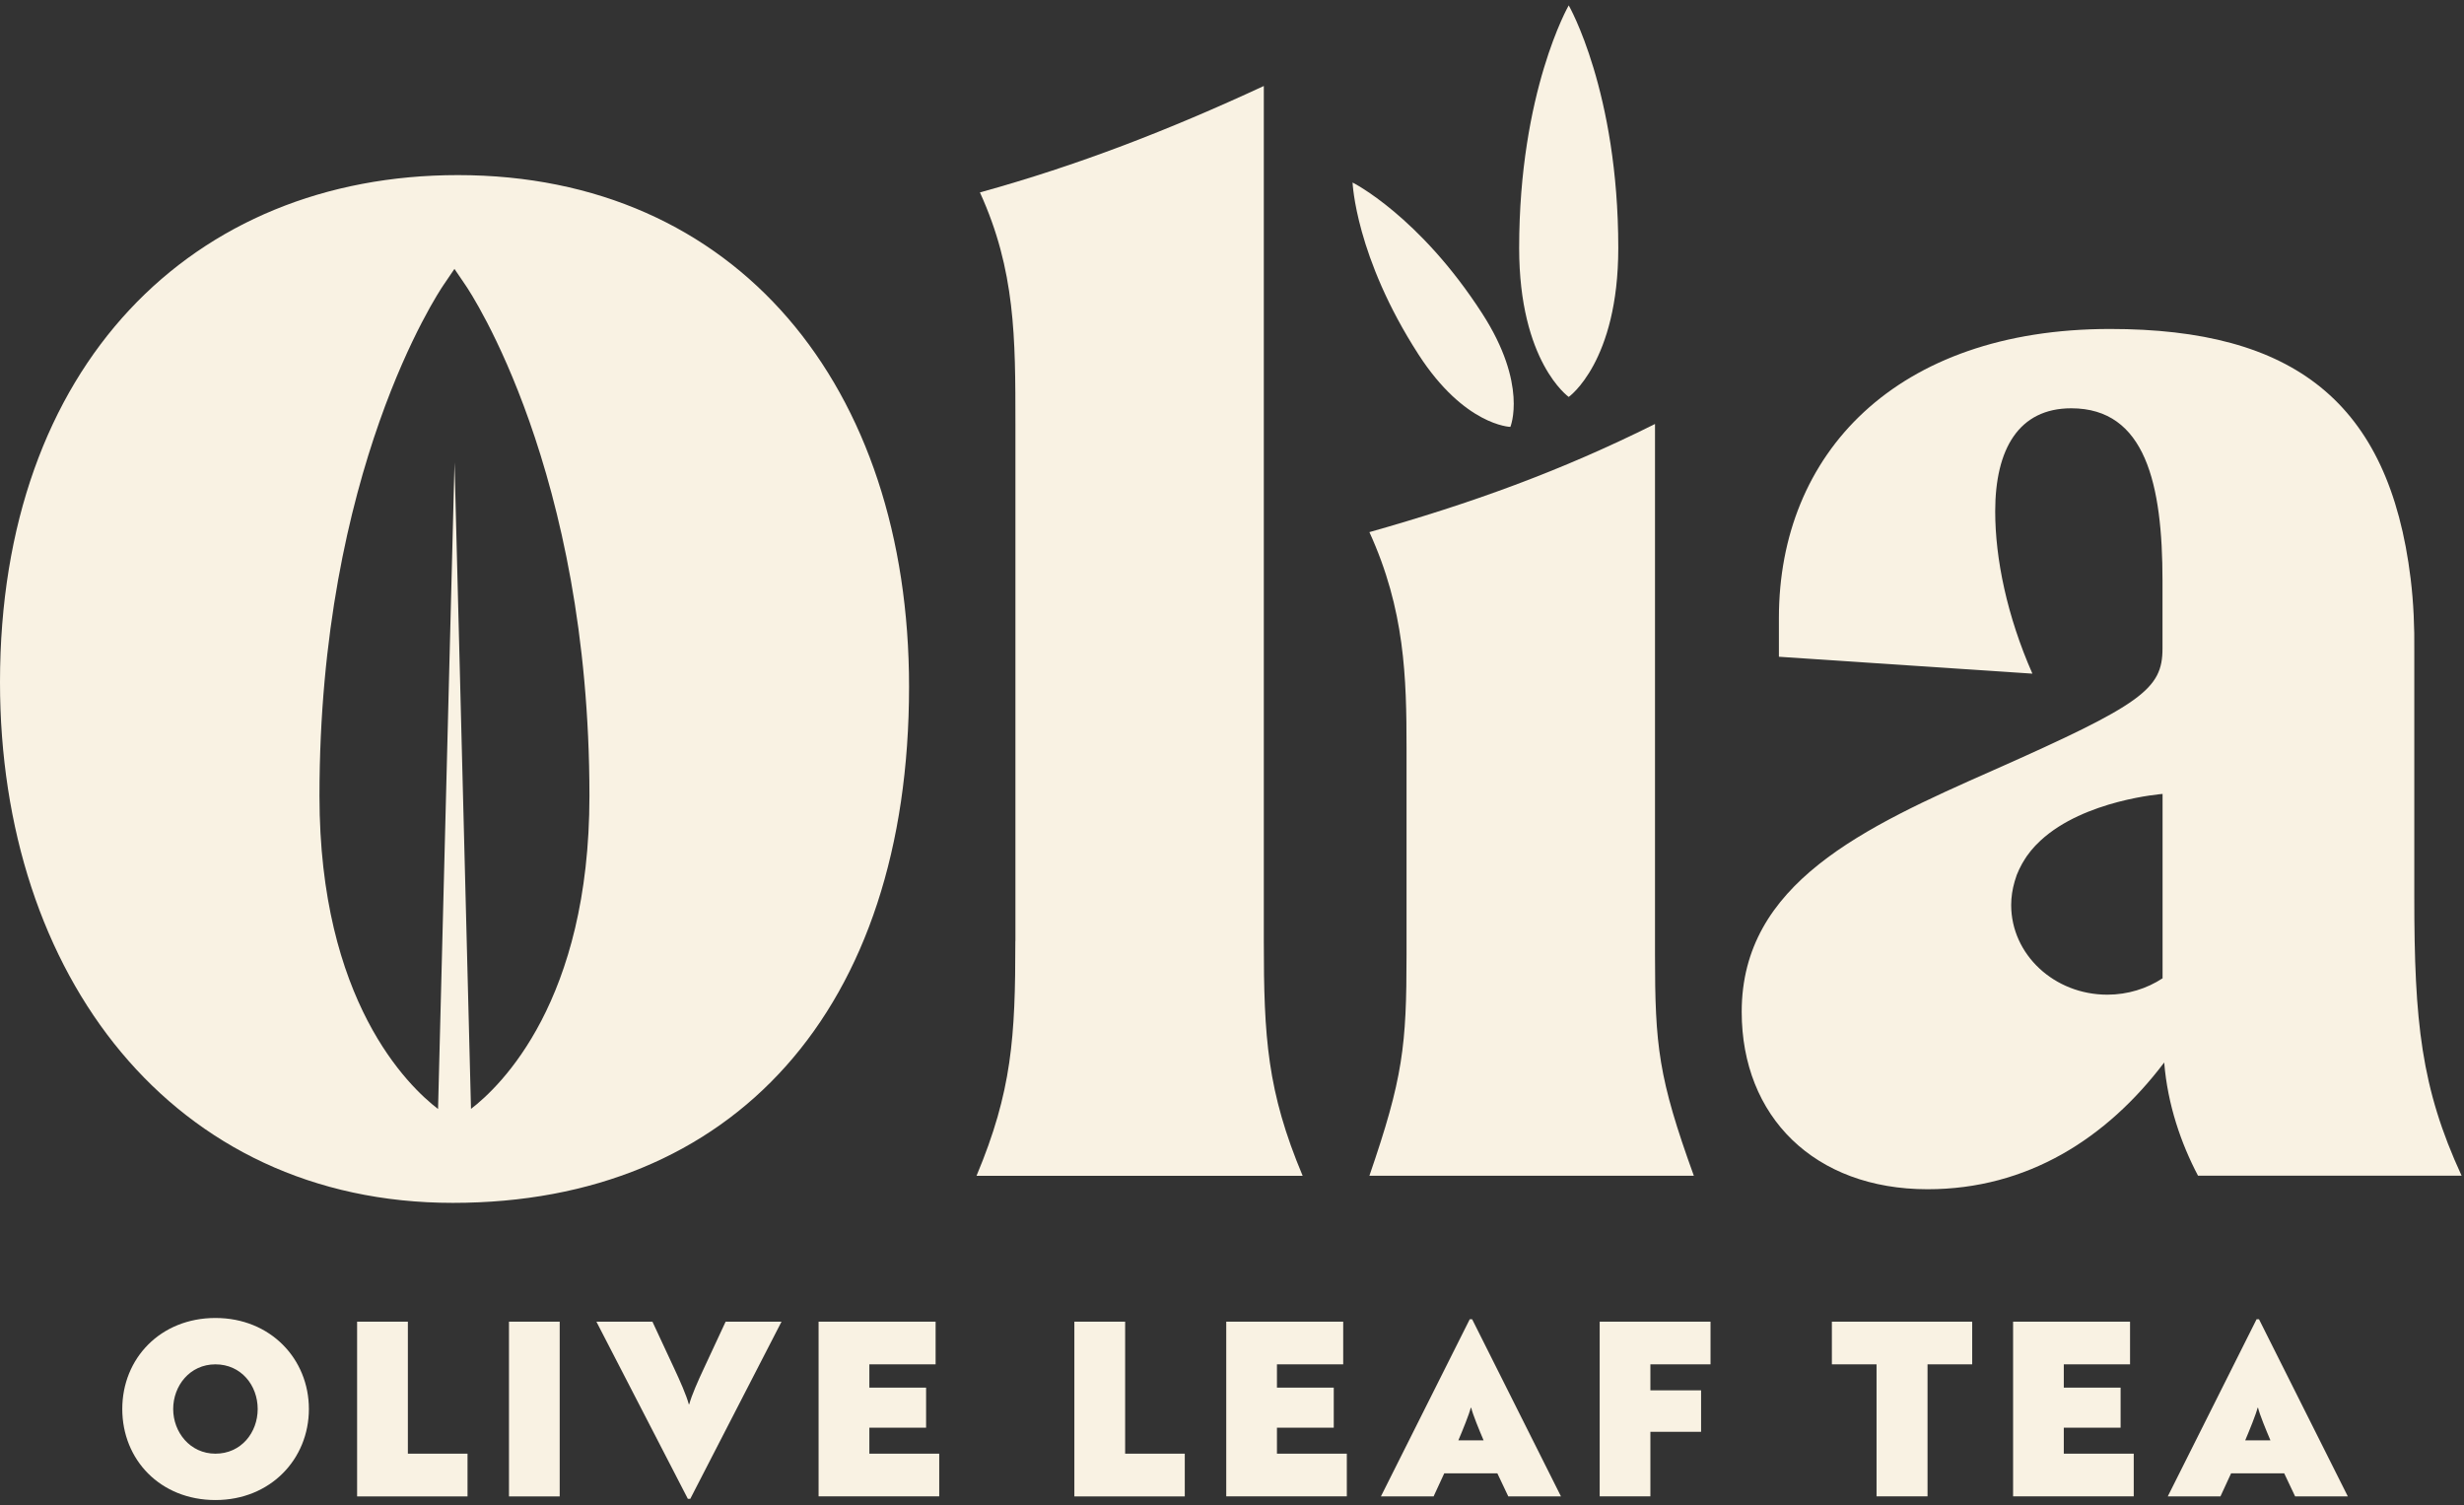
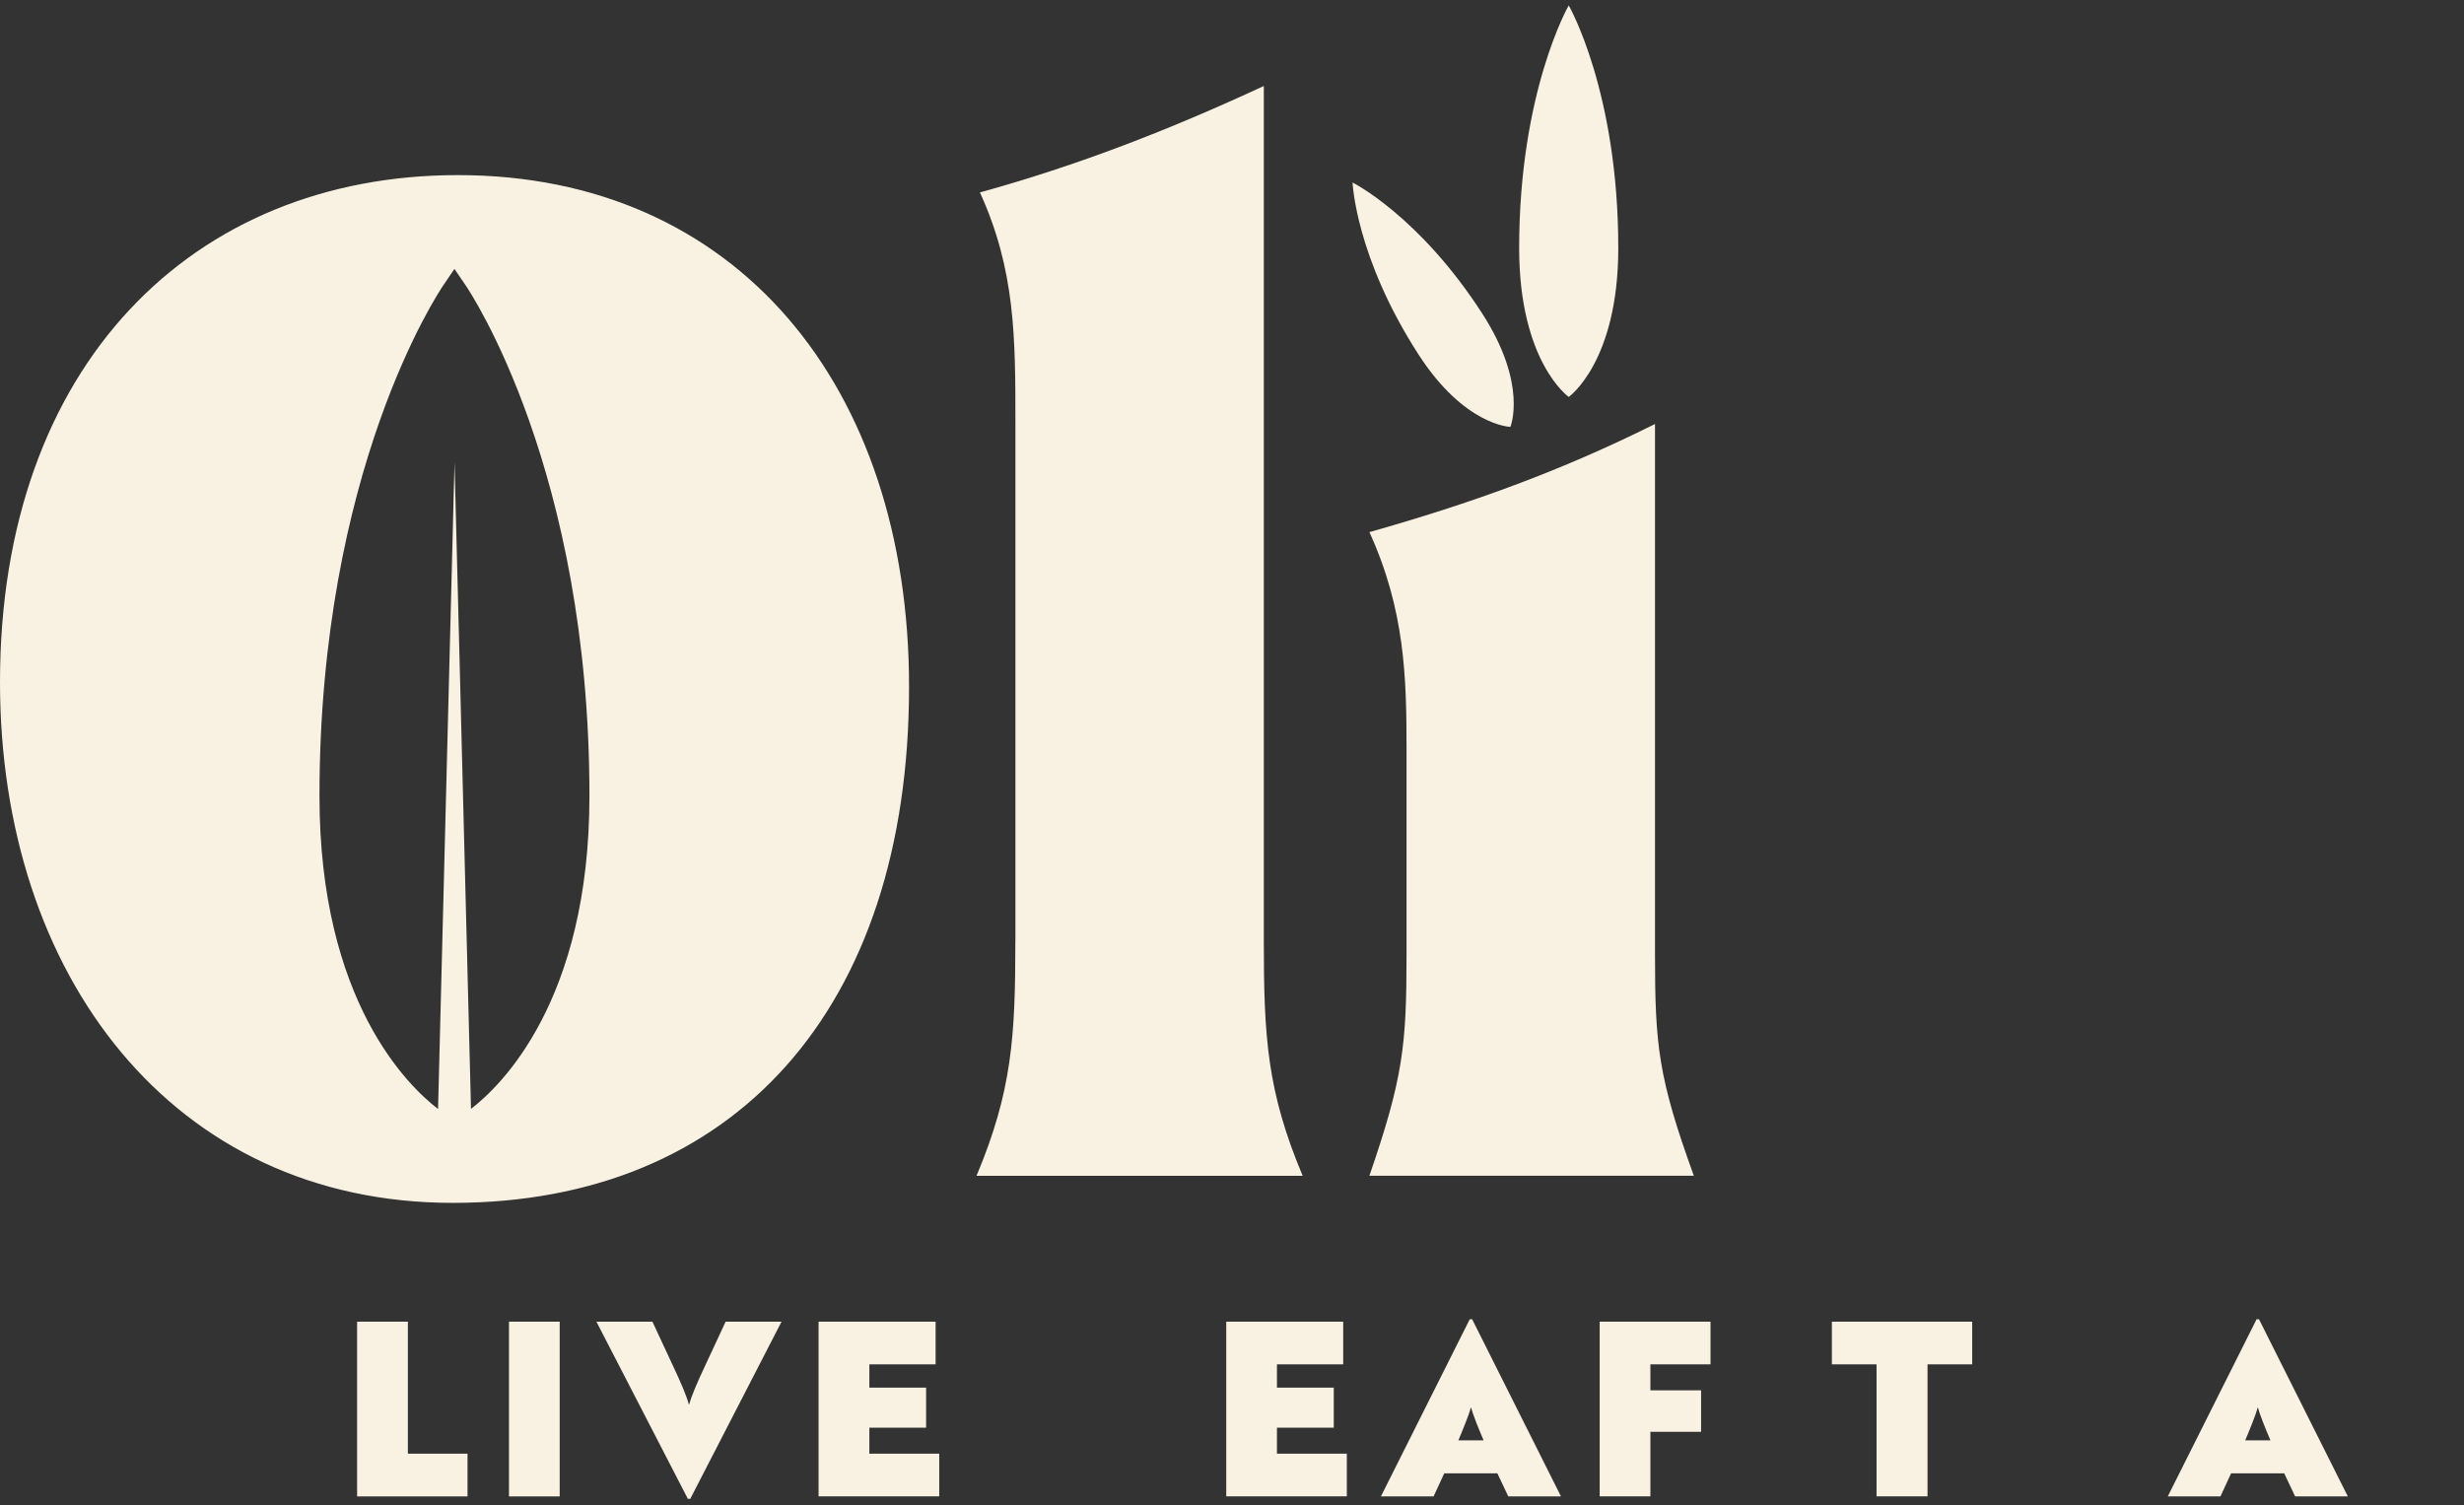
<svg xmlns="http://www.w3.org/2000/svg" width="347" height="212" viewBox="0 0 347 212" fill="none">
  <rect x="0" y="0" width="347" height="212" fill="#333333" stroke="none" />
  <g clip-path="url(#clip0_237_42)">
-     <path d="M30.34 185.609C38.1 185.609 43.5 191.389 43.5 198.429C43.5 205.469 38.1 211.249 30.34 211.249C22.58 211.249 17.22 205.579 17.22 198.429C17.22 191.279 22.62 185.609 30.34 185.609ZM30.34 204.719C33.96 204.719 36.29 201.749 36.29 198.429C36.29 195.109 33.97 192.139 30.34 192.139C26.71 192.139 24.39 195.179 24.39 198.429C24.39 201.679 26.75 204.719 30.34 204.719Z" fill="#F9F2E3" />
    <path d="M50.29 210.739V186.129H57.44V204.719H65.84V210.739H50.29Z" fill="#F9F2E3" />
    <path d="M78.82 186.129H71.68V210.739H78.82V186.129Z" fill="#F9F2E3" />
    <path d="M102.2 186.129H110.06L97.21 211.079H96.87L83.99 186.129H91.88L94.92 192.659C95.77 194.469 96.66 196.489 97 197.749H97.07C97.41 196.479 98.3 194.469 99.15 192.659L102.19 186.129H102.2Z" fill="#F9F2E3" />
    <path d="M115.28 186.129H131.76V192.139H122.43V195.419H130.42V201.059H122.43V204.719H132.27V210.729H115.28V186.129Z" fill="#F9F2E3" />
-     <path d="M151.3 210.739V186.129H158.45V204.719H166.85V210.739H151.3Z" fill="#F9F2E3" />
    <path d="M172.69 186.129H189.16V192.139H179.83V195.419H187.83V201.059H179.83V204.719H189.67V210.729H172.69V186.129Z" fill="#F9F2E3" />
    <path d="M210.88 207.489H203.39L201.89 210.739H194.47L206.98 185.789H207.32L219.83 210.739H212.41L210.87 207.489H210.88ZM205.38 202.839H208.93C208.32 201.409 207.39 199.149 207.19 198.259H207.12C206.91 199.149 205.99 201.399 205.38 202.839Z" fill="#F9F2E3" />
    <path d="M225.28 186.129H240.89V192.139H232.42V195.799H239.56V201.639H232.42V210.729H225.28V186.129Z" fill="#F9F2E3" />
    <path d="M277.74 186.129V192.139H271.45V210.729H264.27V192.139H257.98V186.129H277.74Z" fill="#F9F2E3" />
-     <path d="M283.5 186.129H299.97V192.139H290.64V195.419H298.64V201.059H290.64V204.719H300.49V210.729H283.5V186.129Z" fill="#F9F2E3" />
    <path d="M321.69 207.489H314.2L312.7 210.739H305.28L317.79 185.789H318.13L330.64 210.739H323.22L321.68 207.489H321.69ZM316.19 202.839H319.74C319.13 201.409 318.2 199.149 318 198.259H317.93C317.72 199.149 316.8 201.399 316.19 202.839Z" fill="#F9F2E3" />
    <path d="M142.99 132.509C142.99 146.069 142.51 153.689 137.52 165.589H183.45C178.45 153.689 177.98 146.079 177.98 132.509V12.109C164.65 18.299 151.8 23.289 138 27.099C143 38.049 143 47.569 143 59.699V132.499L142.99 132.509Z" fill="#F9F2E3" />
-     <path d="M340 126.319V92.529C340 92.299 340 92.029 340 91.749C340.04 88.339 339.9 84.919 339.49 81.529C336.45 56.519 322.89 46.329 297.16 46.329C266.94 46.329 250.52 63.939 250.52 87.019V92.489L286.22 94.869C282.65 86.779 280.98 78.689 280.98 72.019C280.98 63.219 284.31 57.499 291.69 57.499C302.16 57.499 304.54 68.209 304.54 81.769V91.329C304.54 97.039 301.68 99.179 280.74 108.459C262.42 116.549 245.28 124.399 245.28 142.489C245.28 157.249 255.51 167.479 271.46 167.479C285.5 167.479 296.68 160.339 304.78 149.629C305.26 155.579 307.16 161.049 309.54 165.569H346.66C340.95 153.189 340 143.909 340 126.299M304.54 137.779C302.34 139.219 299.66 140.079 296.77 140.079C289.29 140.079 283.23 134.419 283.23 127.449C283.23 126.309 283.41 125.219 283.71 124.169C283.71 124.139 283.73 124.099 283.74 124.069C283.8 123.859 283.86 123.659 283.94 123.449C283.97 123.379 283.98 123.309 284.01 123.229C284.07 123.069 284.14 122.919 284.21 122.769C284.26 122.649 284.31 122.539 284.36 122.419C284.49 122.139 284.63 121.869 284.78 121.609C284.9 121.389 285.04 121.179 285.17 120.969C285.26 120.829 285.34 120.699 285.43 120.569C285.59 120.339 285.76 120.129 285.93 119.909C285.97 119.859 286 119.819 286.04 119.769C286.23 119.539 286.43 119.309 286.63 119.099C286.64 119.089 286.65 119.069 286.67 119.059C286.89 118.829 287.12 118.599 287.36 118.379C293.55 112.639 304.55 111.809 304.55 111.809V137.769L304.54 137.779Z" fill="#F9F2E3" />
    <path d="M198.08 134.409C198.08 147.259 197.6 151.779 192.85 165.579H238.54C233.54 151.779 233.07 147.259 233.07 134.409V59.709C219.74 66.369 207.13 70.899 192.85 74.939C197.85 85.889 198.08 95.399 198.08 105.399V134.419V134.409Z" fill="#F9F2E3" />
    <path d="M190.48 25.699C190.48 25.699 190.88 36.159 199.77 49.929C206.25 59.959 212.7 60.119 212.7 60.119C212.7 60.119 215.21 54.169 208.73 44.139C199.84 30.369 190.47 25.699 190.47 25.699" fill="#F9F2E3" />
    <path d="M220.92 0.759C220.92 0.759 227.9 12.879 227.9 34.929C227.9 50.989 220.92 55.899 220.92 55.899C220.92 55.899 213.94 50.999 213.94 34.929C213.94 12.879 220.92 0.759 220.92 0.759Z" fill="#F9F2E3" />
    <path d="M64.49 24.659C27.13 24.659 0 51.439 0 96.069C0 137.299 24.27 169.399 63.77 169.399C103.27 169.399 128.02 142.189 128.02 96.709C128.02 54.419 103.75 24.659 64.48 24.659M66.33 156.179L64.01 65.119L61.69 156.179C57.52 152.989 44.99 140.989 44.99 112.089C44.99 66.299 61.72 41.229 62.43 40.179L64 37.869L65.57 40.179C66.28 41.219 83.01 66.299 83.01 112.089C83.01 140.989 70.48 152.989 66.31 156.179" fill="#F9F2E3" />
  </g>
  <defs>
    <clipPath id="clip0_237_42">
      <rect width="346.66" height="210.49" fill="white" transform="translate(0 0.759)" />
    </clipPath>
  </defs>
</svg>